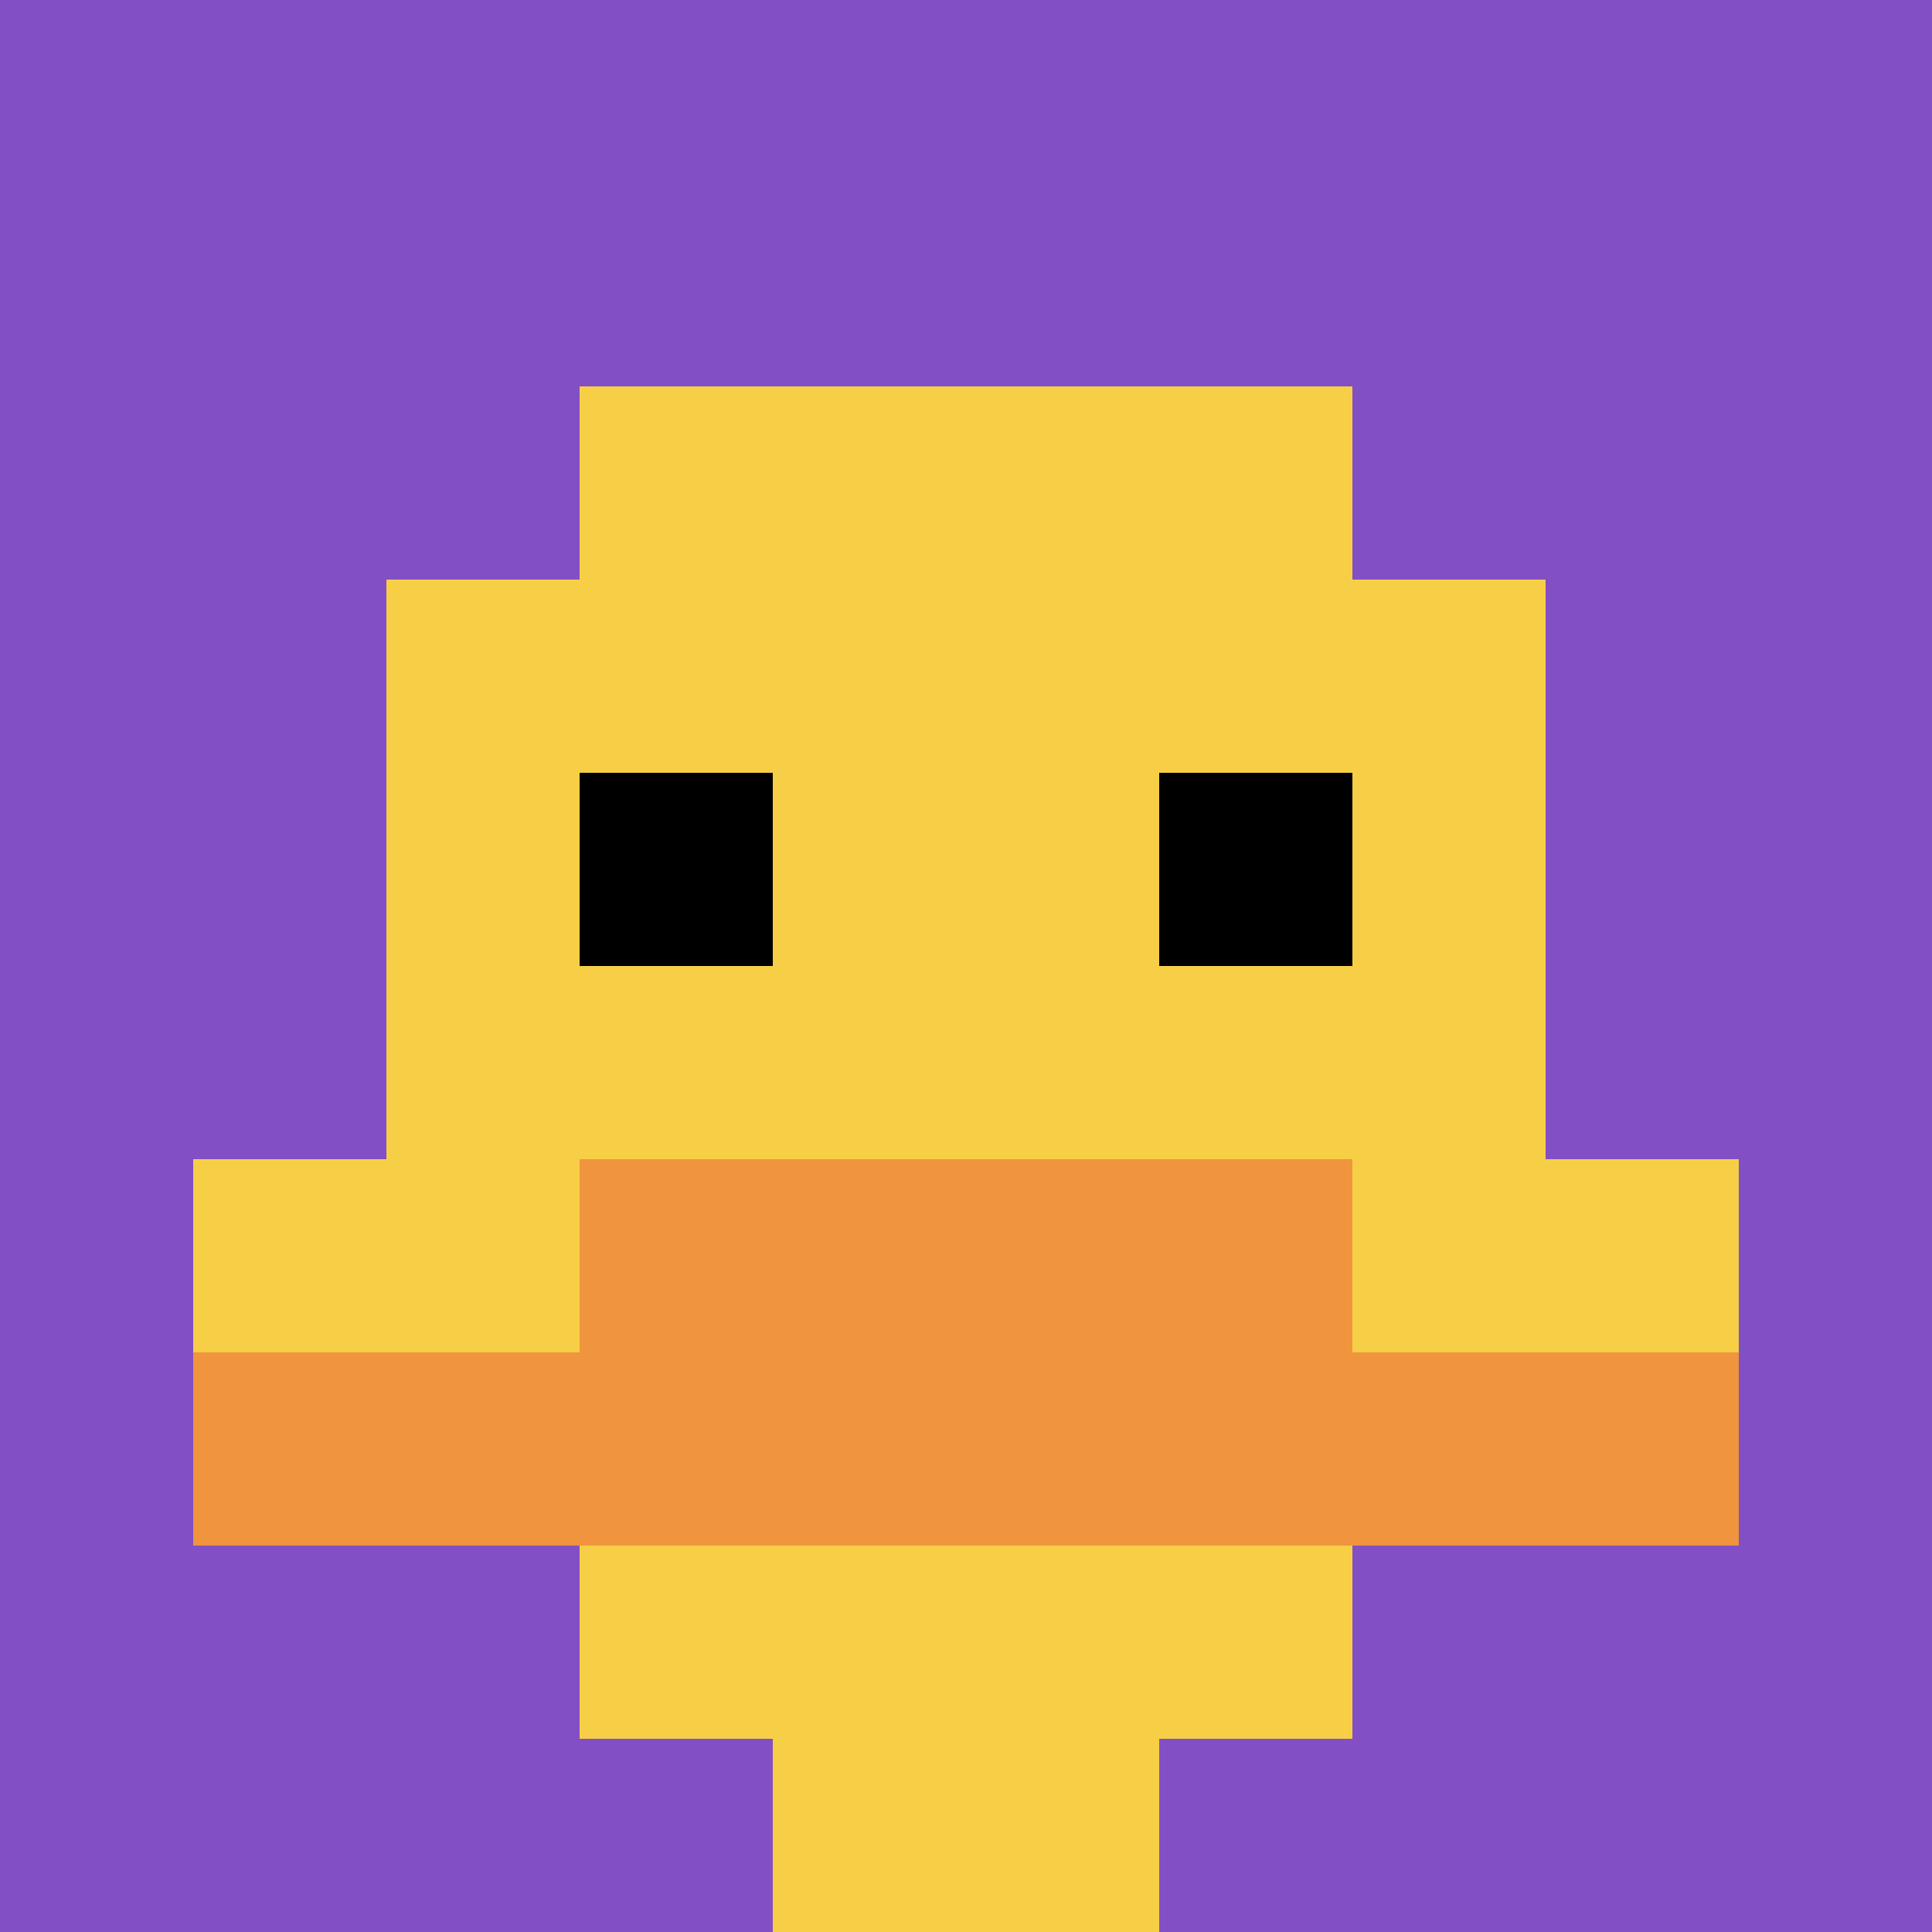
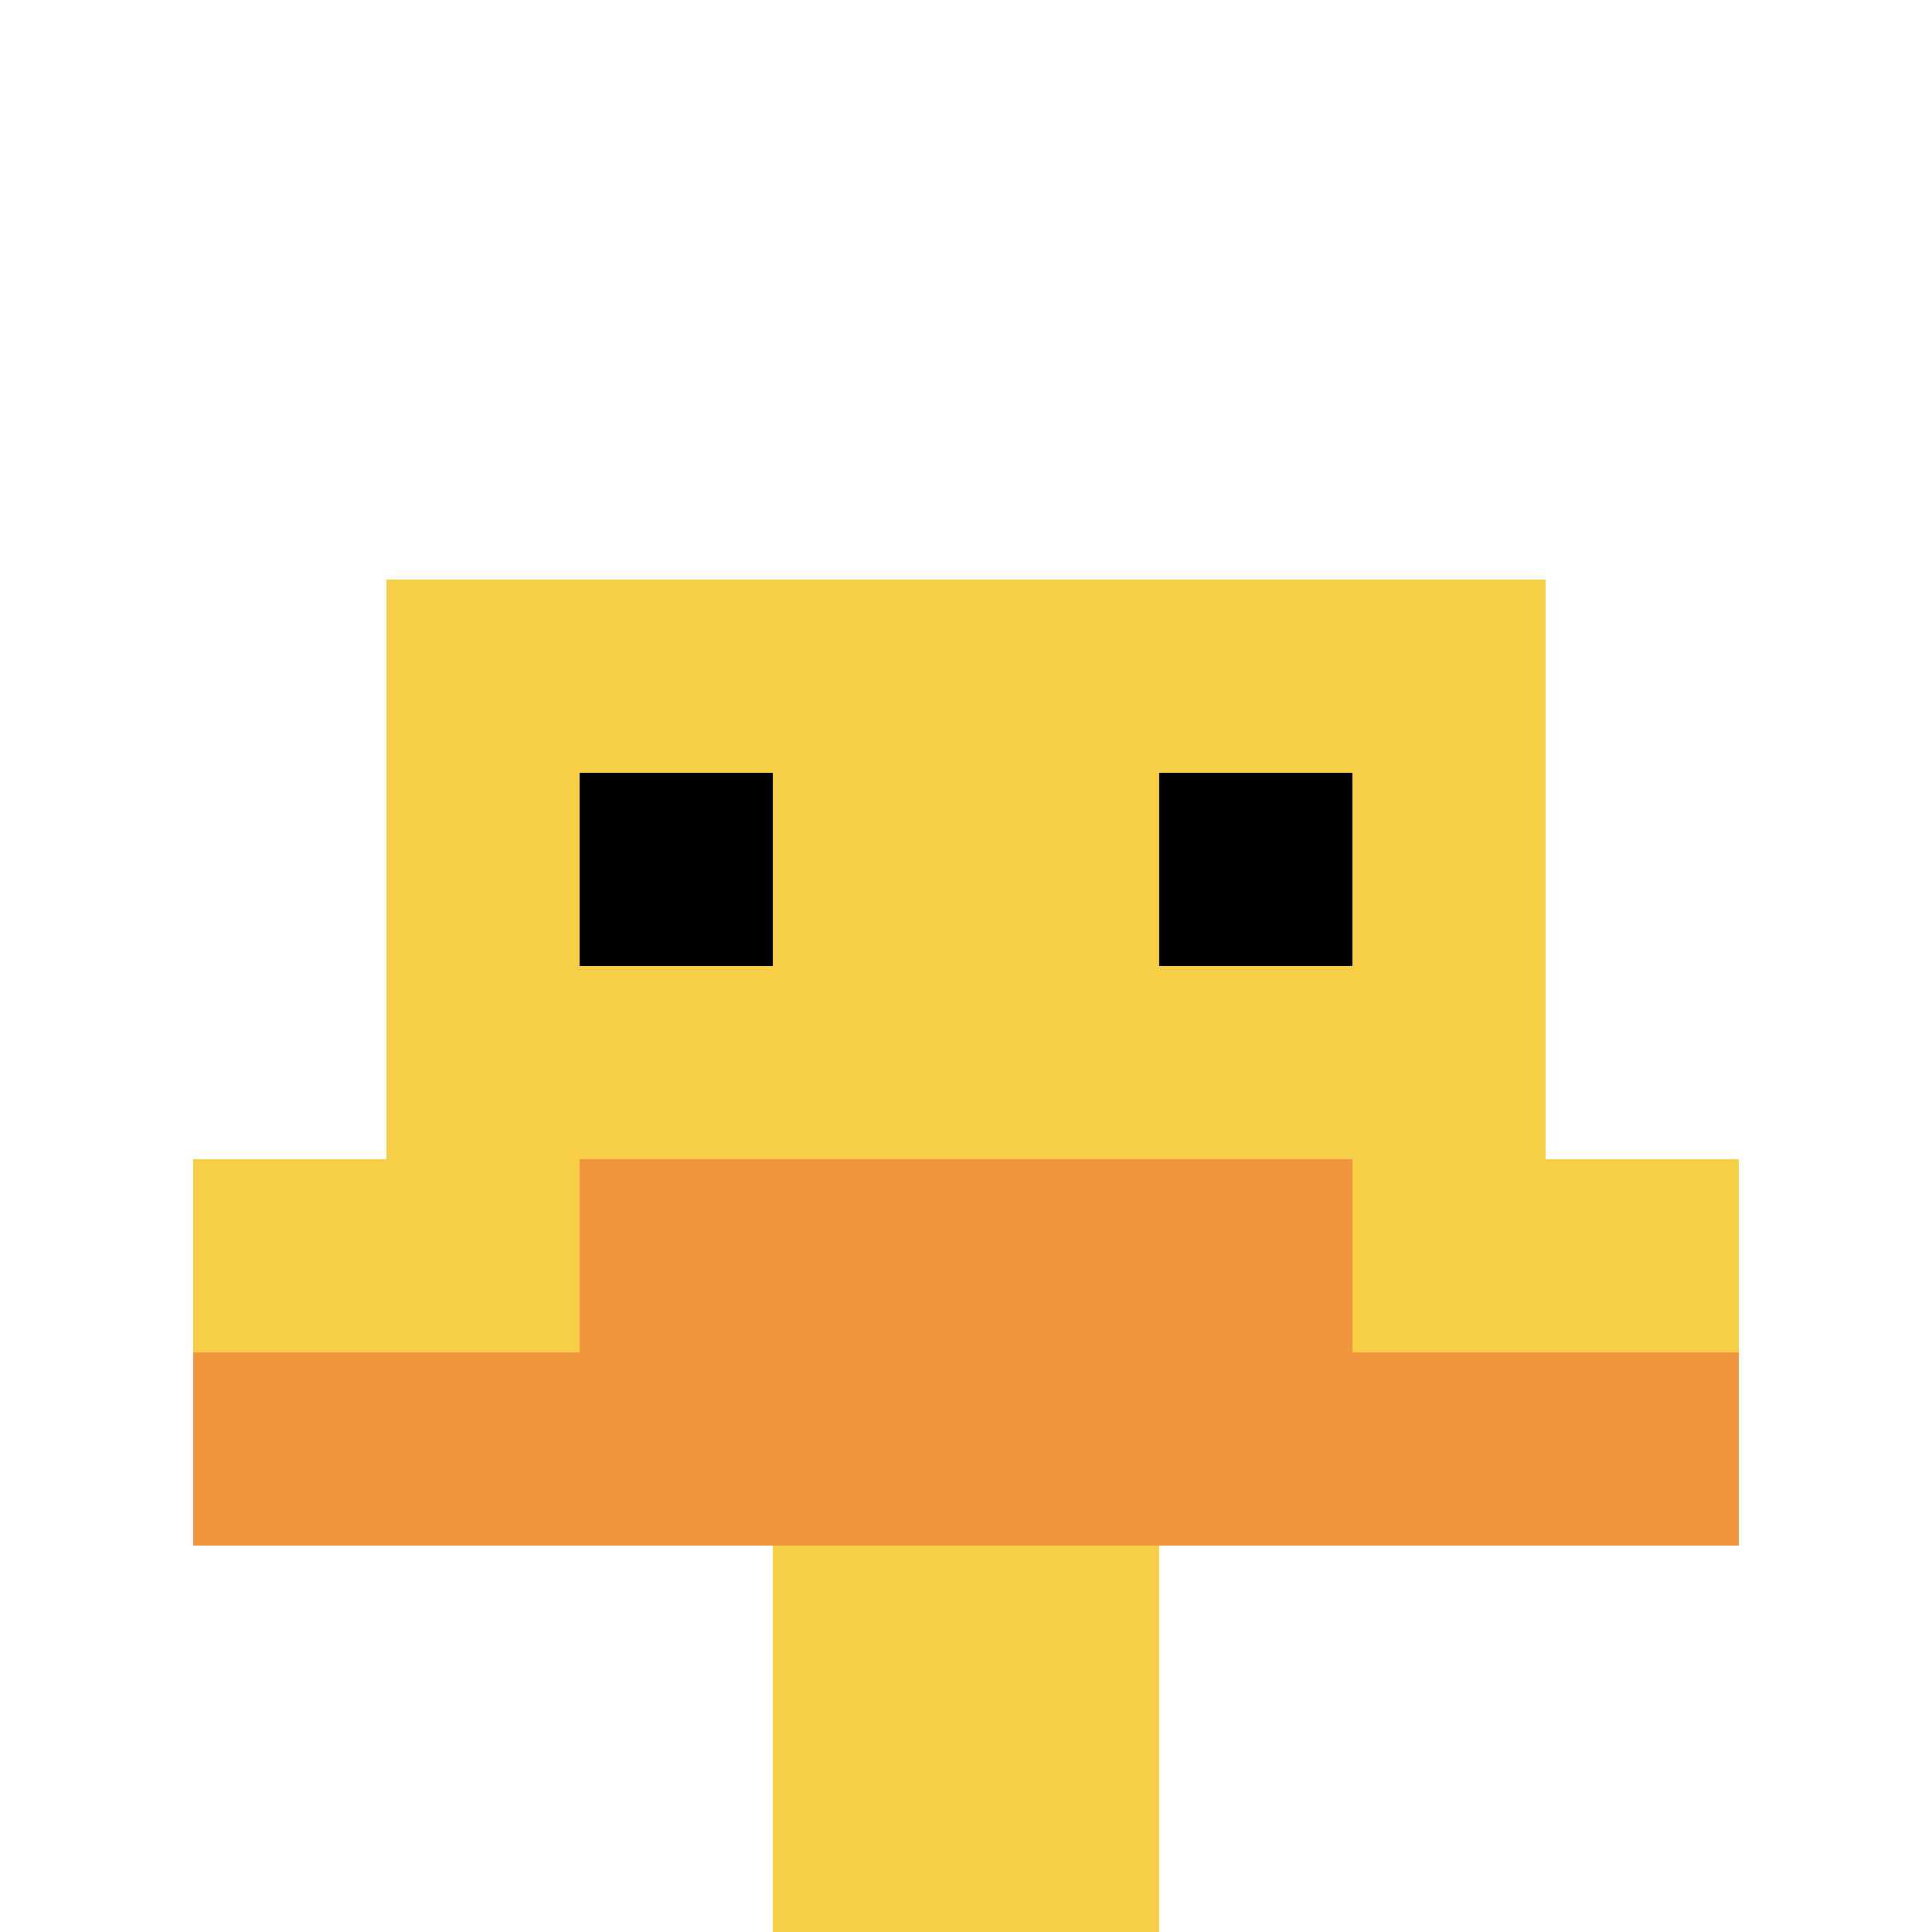
<svg xmlns="http://www.w3.org/2000/svg" version="1.1" width="714" height="714">
  <title>'goose-pfp-507798' by Dmitri Cherniak</title>
  <desc>seed=507798
backgroundColor=#ffffff
padding=20
innerPadding=0
timeout=500
dimension=1
border=false
Save=function(){return n.handleSave()}
frame=56

Rendered at Sun Sep 15 2024 16:36:00 GMT+0800 (中国标准时间)
Generated in &lt;1ms
</desc>
  <defs />
-   <rect width="100%" height="100%" fill="#ffffff" />
  <g>
    <g id="0-0">
-       <rect x="0" y="0" height="714" width="714" fill="#834FC4" />
      <g>
-         <rect id="0-0-3-2-4-7" x="214.2" y="142.8" width="285.6" height="499.8" fill="#F7CF46" />
        <rect id="0-0-2-3-6-5" x="142.8" y="214.2" width="428.4" height="357" fill="#F7CF46" />
        <rect id="0-0-4-8-2-2" x="285.6" y="571.2" width="142.8" height="142.8" fill="#F7CF46" />
        <rect id="0-0-1-6-8-1" x="71.4" y="428.4" width="571.2" height="71.4" fill="#F7CF46" />
        <rect id="0-0-1-7-8-1" x="71.4" y="499.8" width="571.2" height="71.4" fill="#F0943E" />
        <rect id="0-0-3-6-4-2" x="214.2" y="428.4" width="285.6" height="142.8" fill="#F0943E" />
        <rect id="0-0-3-4-1-1" x="214.2" y="285.6" width="71.4" height="71.4" fill="#000000" />
        <rect id="0-0-6-4-1-1" x="428.4" y="285.6" width="71.4" height="71.4" fill="#000000" />
      </g>
-       <rect x="0" y="0" stroke="white" stroke-width="0" height="714" width="714" fill="none" />
    </g>
  </g>
</svg>